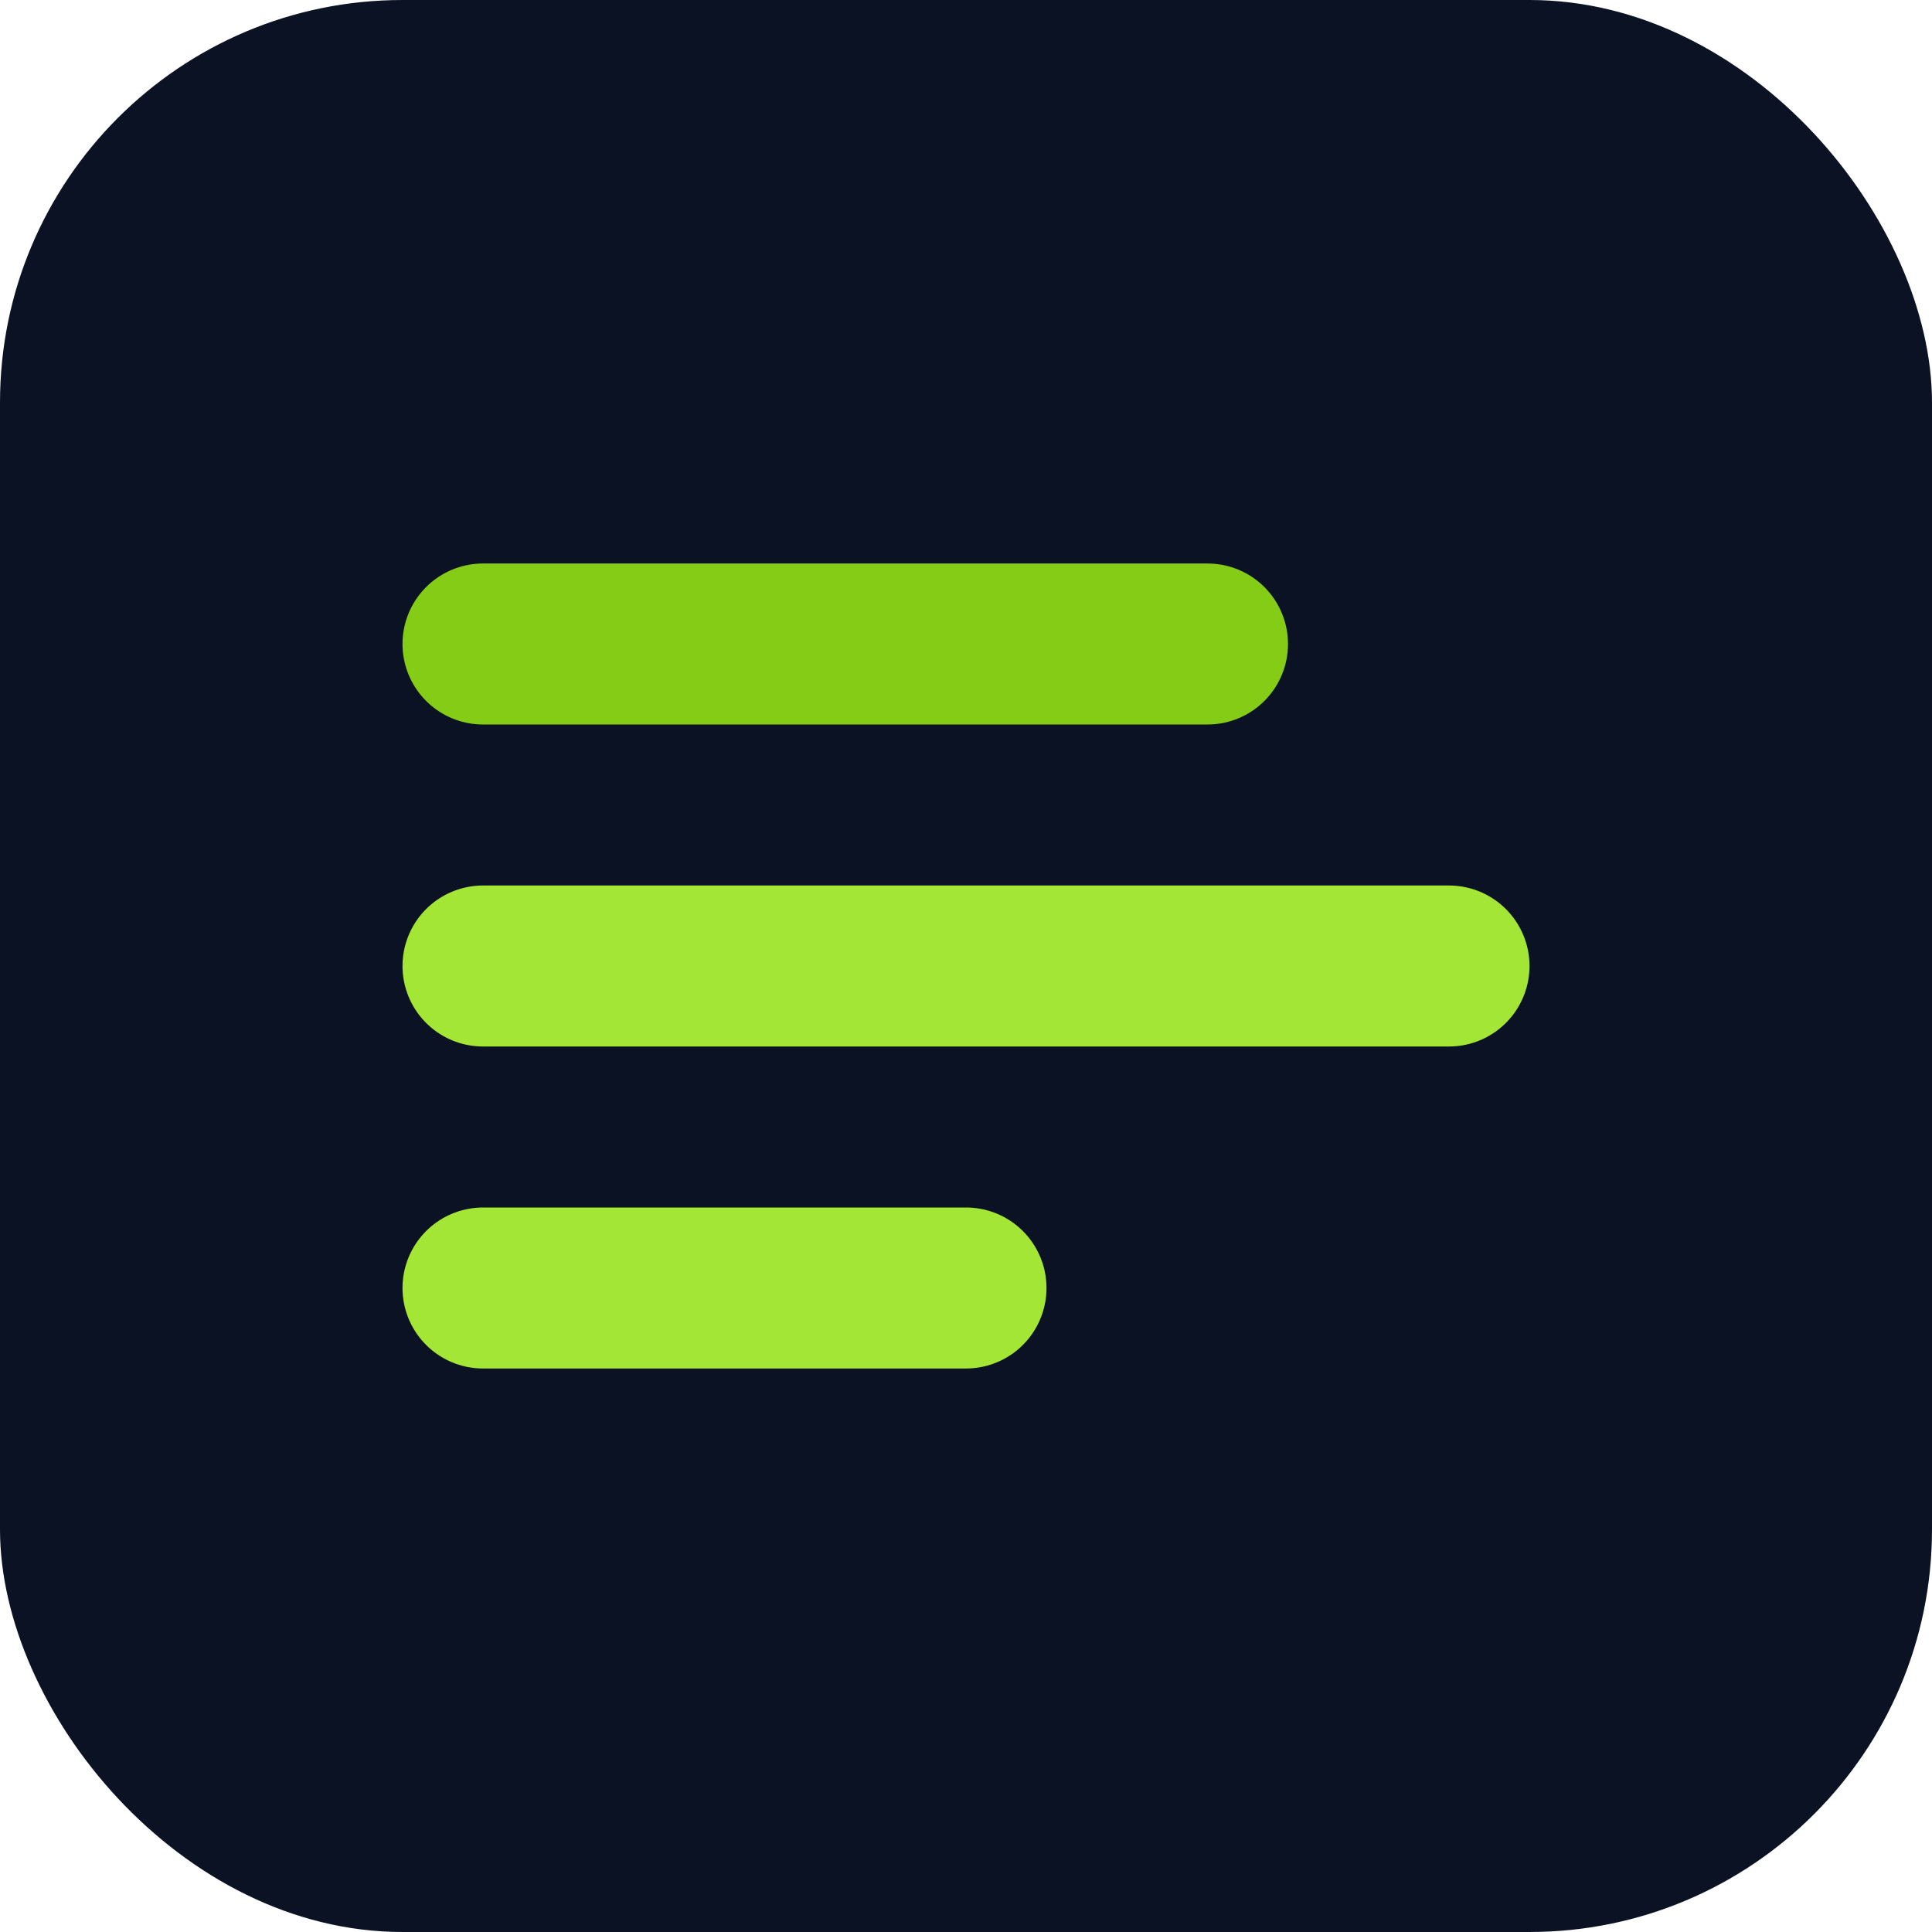
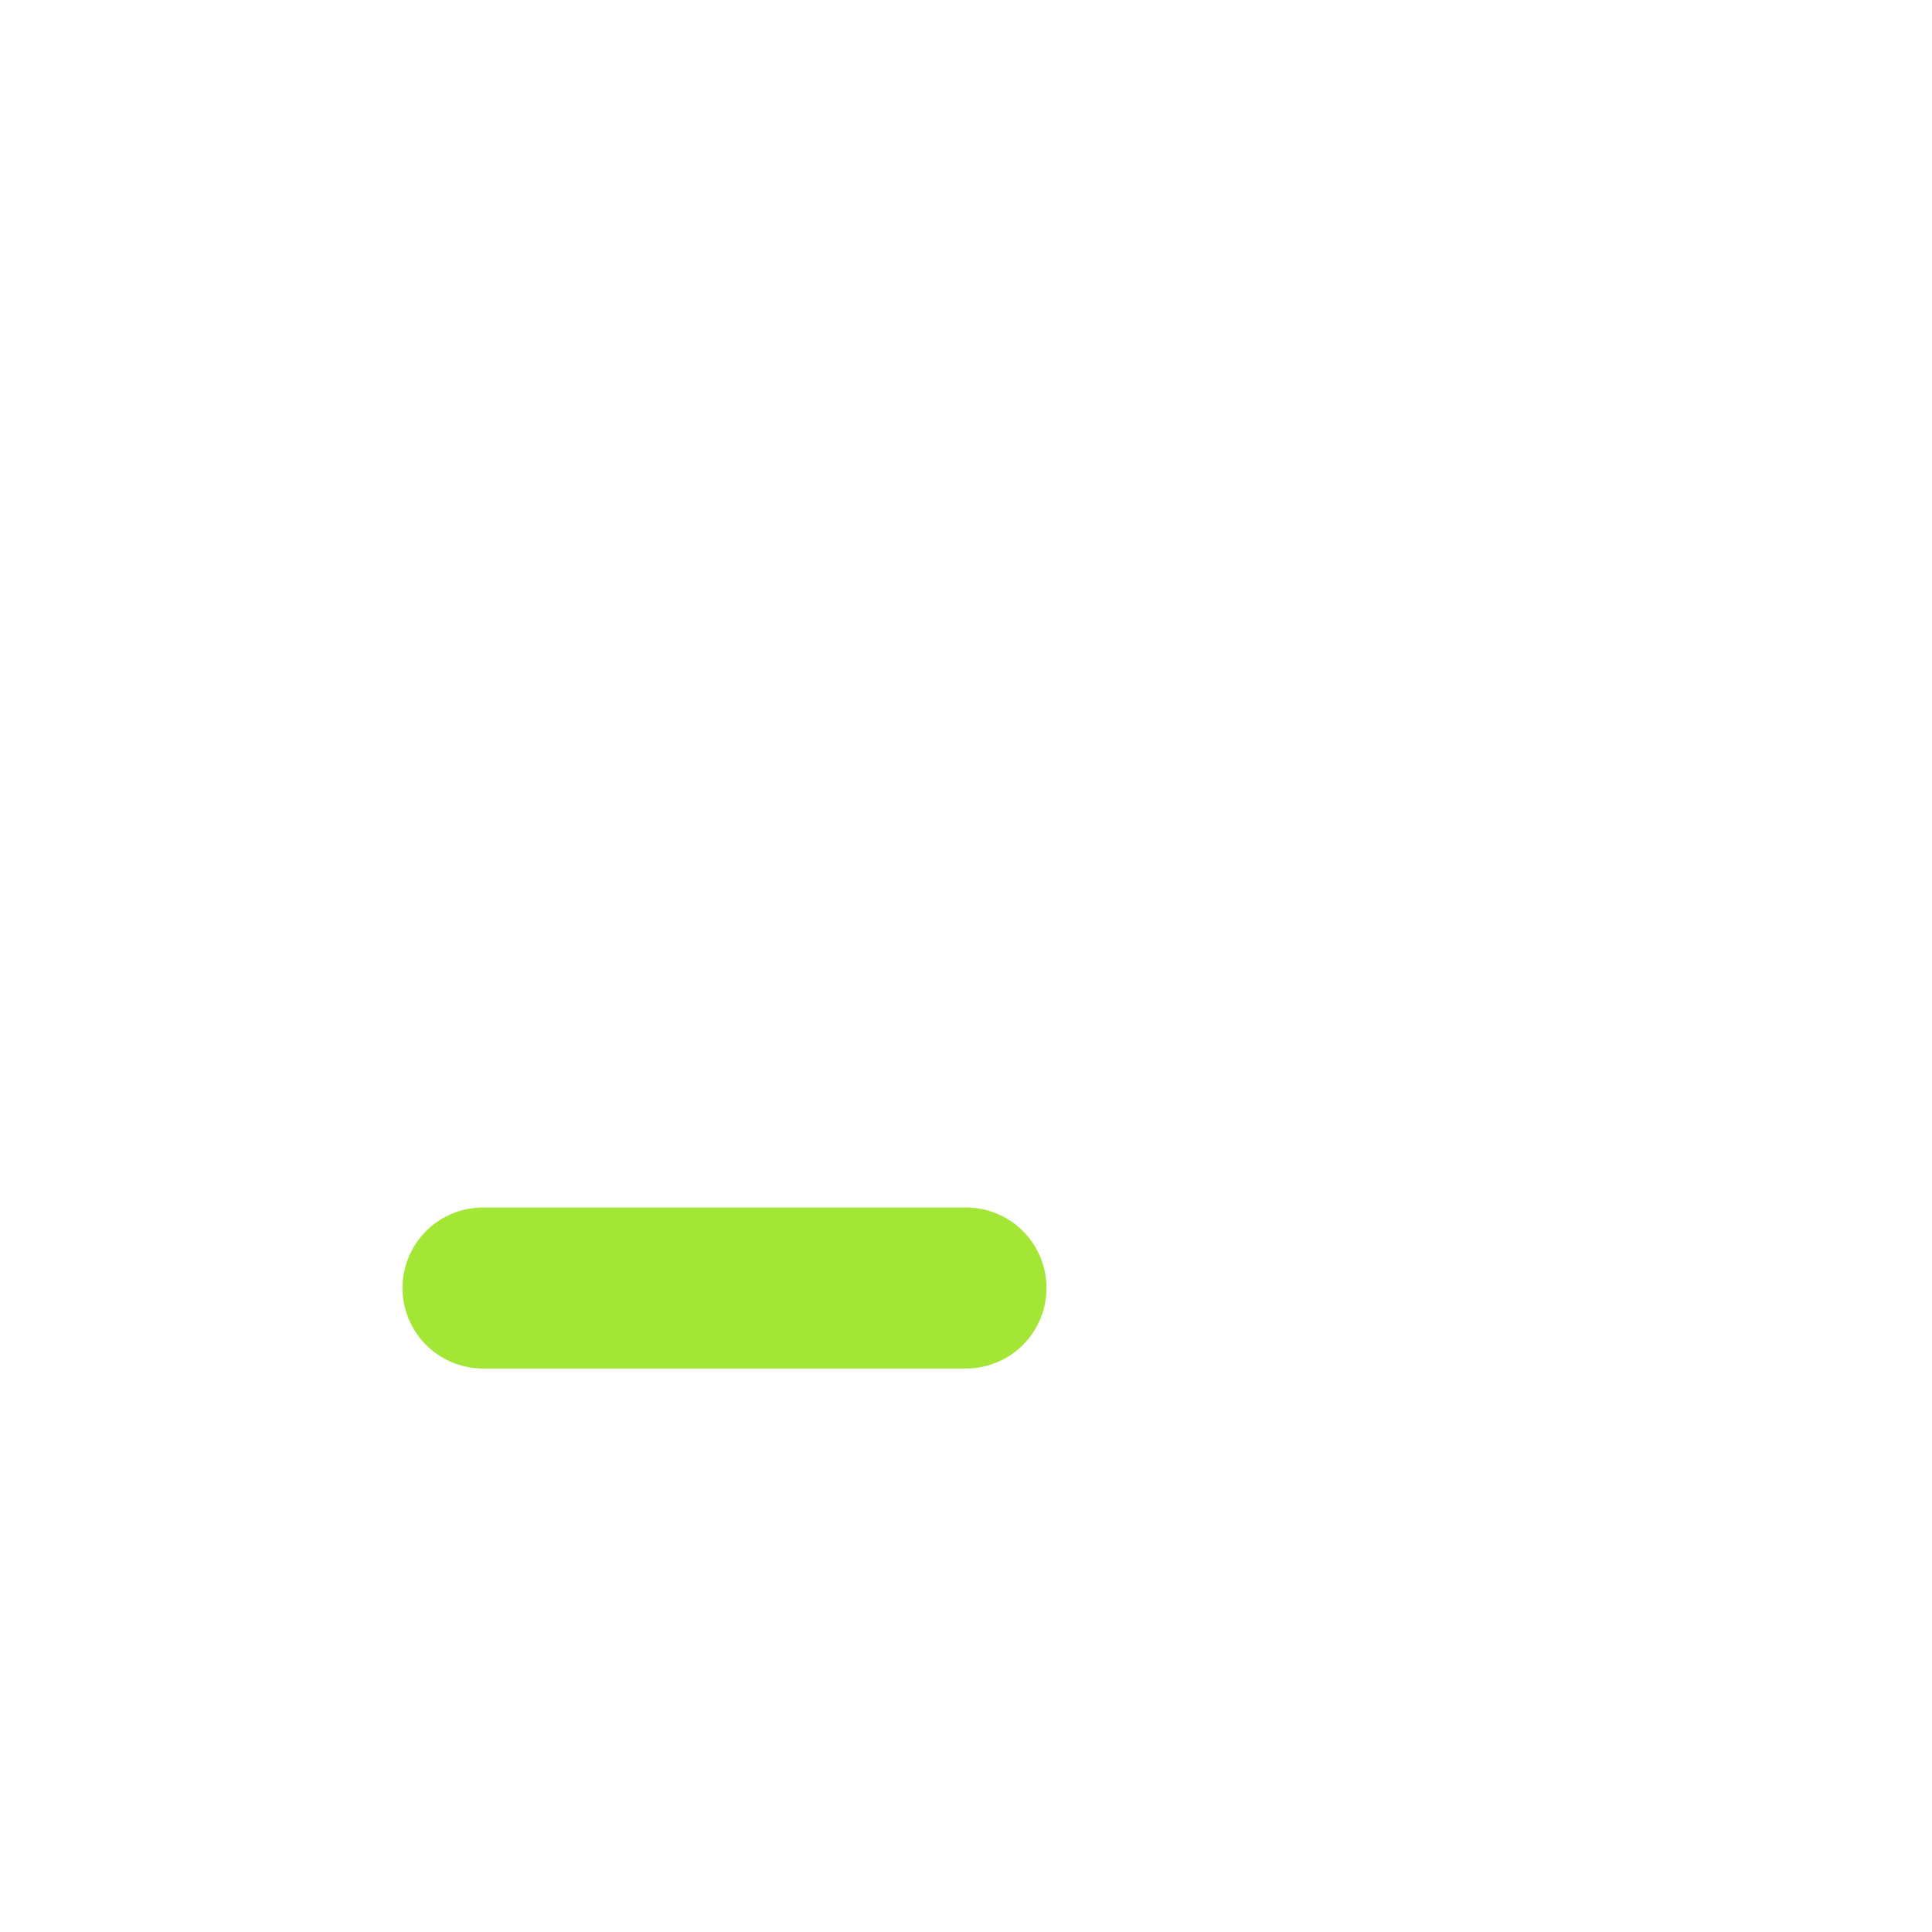
<svg xmlns="http://www.w3.org/2000/svg" viewBox="0 0 48 48">
-   <rect width="48" height="48" rx="10" fill="#0B1223" />
-   <path d="M12 24h24" stroke="#A3E635" stroke-width="4" stroke-linecap="round" />
-   <path d="M12 16h18" stroke="#84CC16" stroke-width="4" stroke-linecap="round" />
  <path d="M12 32h12" stroke="#A3E635" stroke-width="4" stroke-linecap="round" />
</svg>